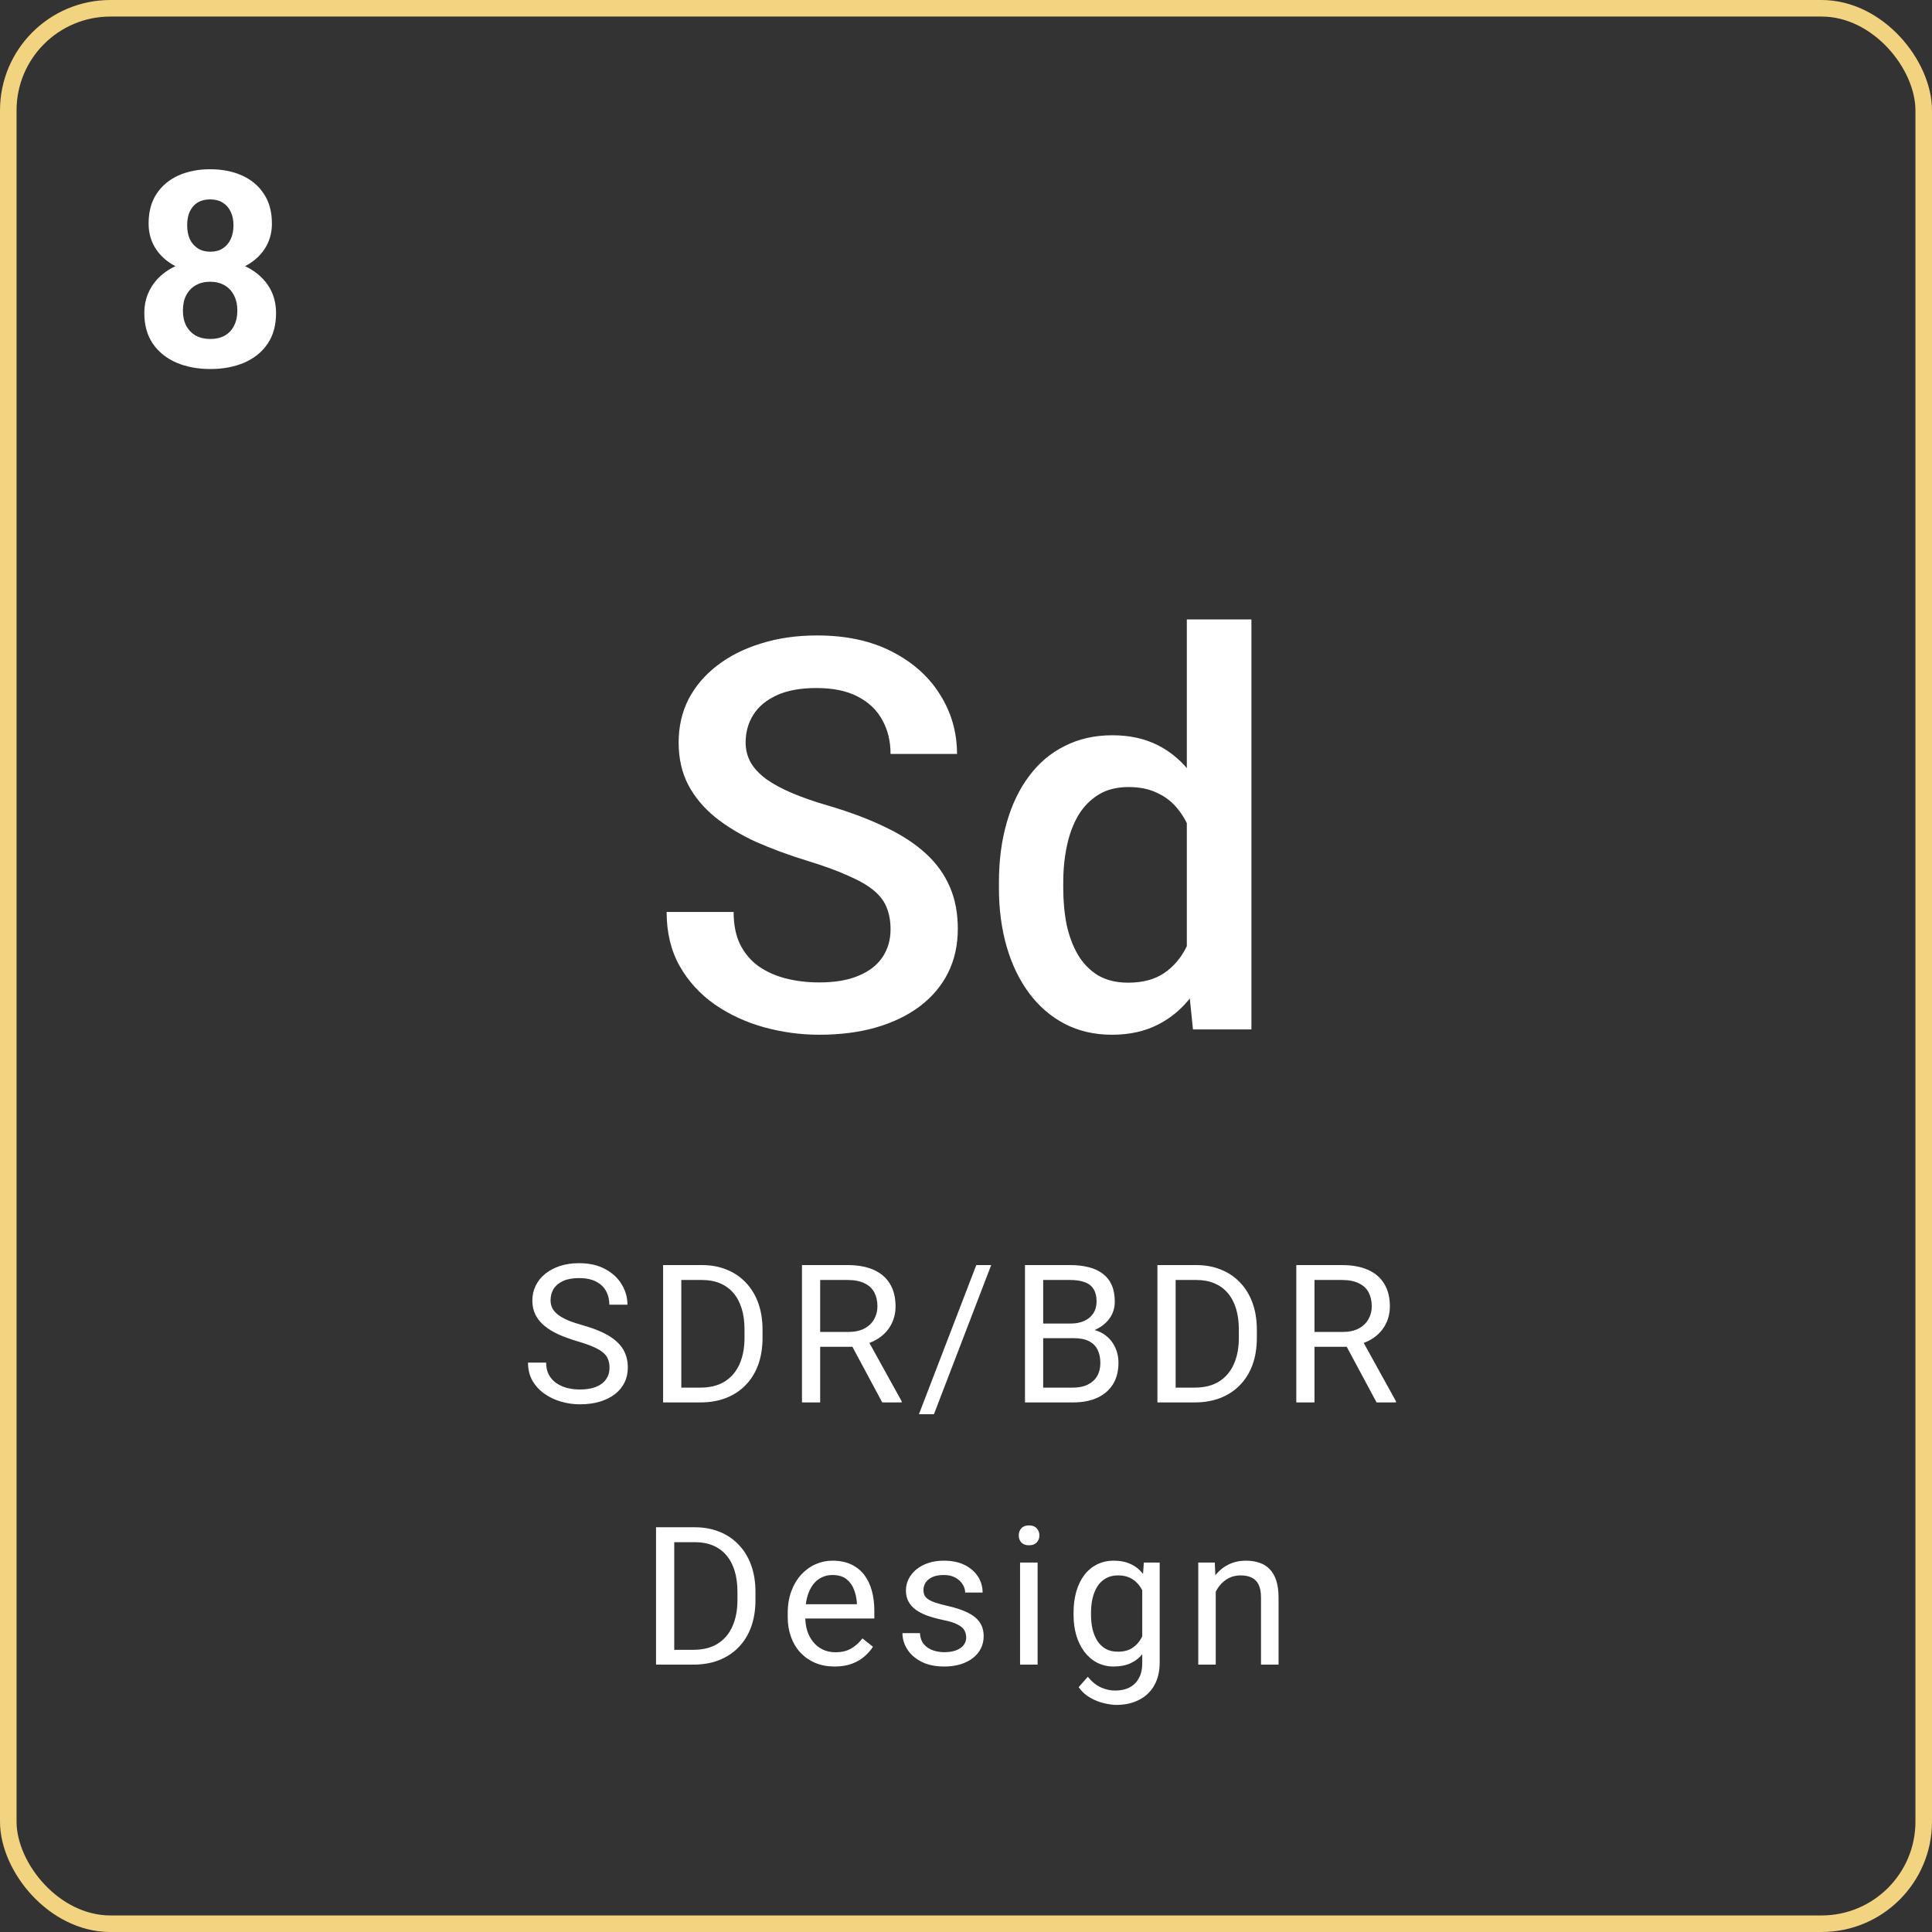
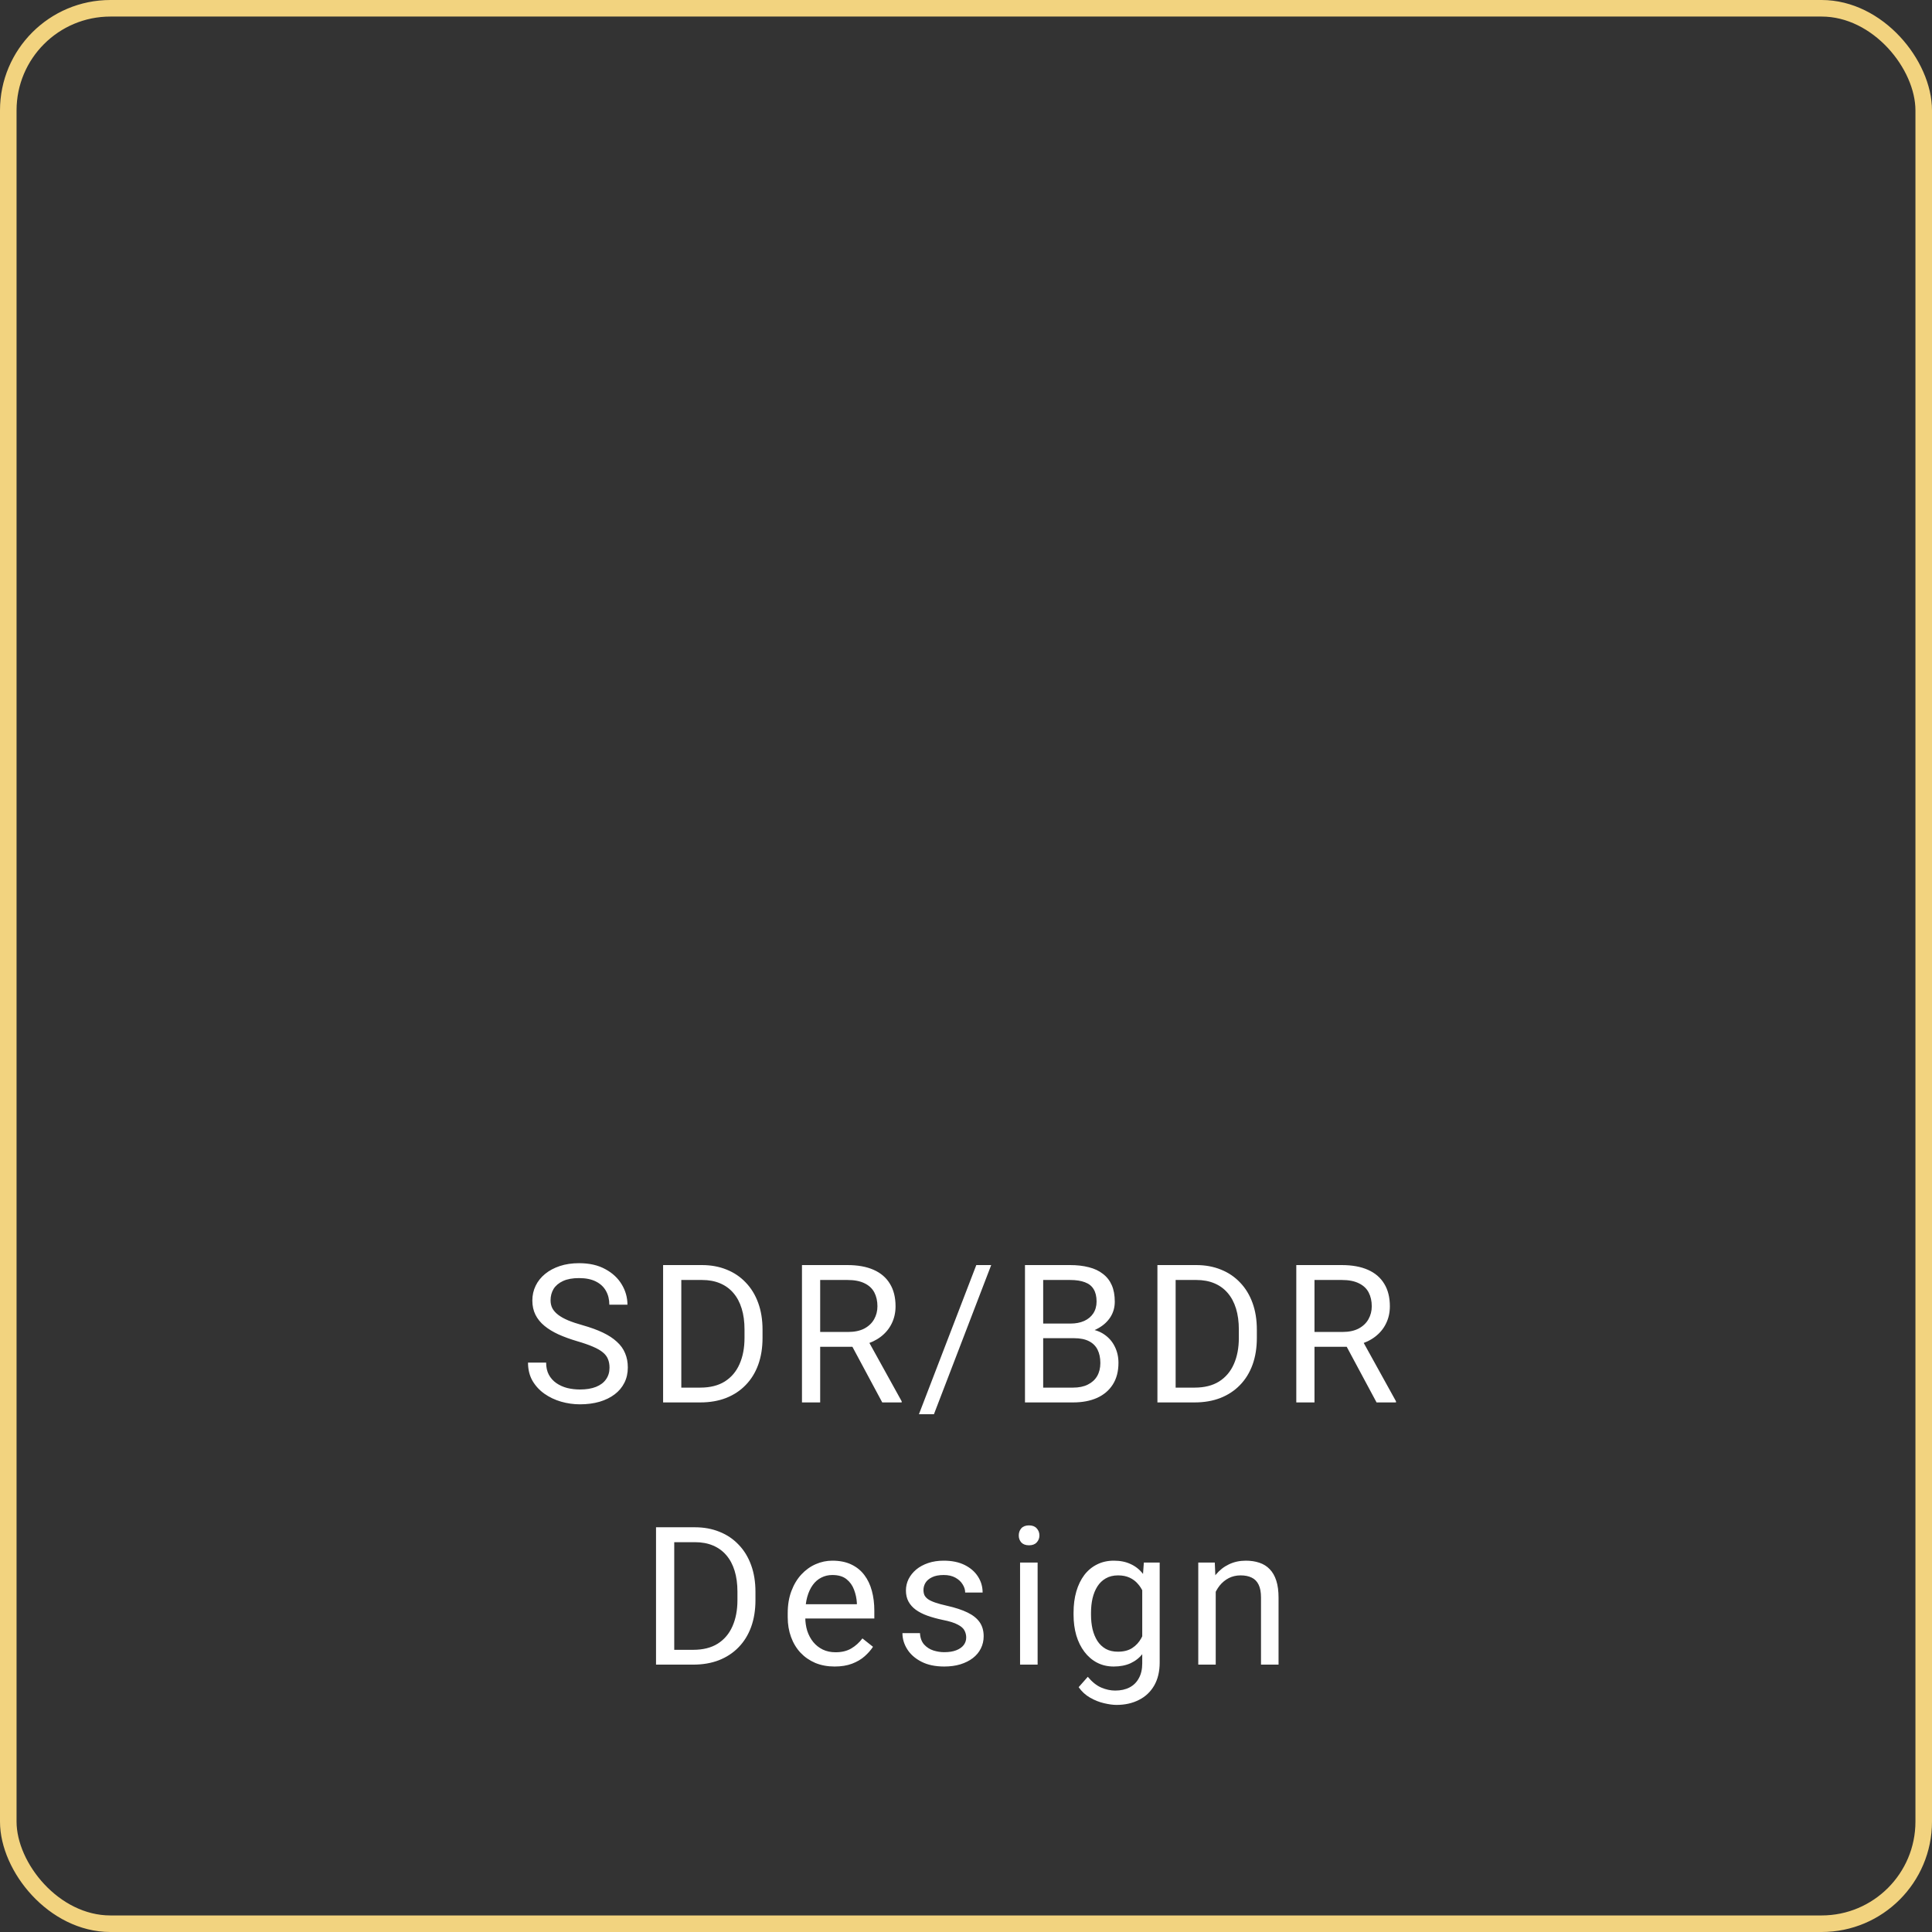
<svg xmlns="http://www.w3.org/2000/svg" width="140" height="140" viewBox="0 0 140 140" fill="none">
  <rect x="0" y="0" width="140" height="140" fill="#333333" stroke="none" />
  <rect x="0.6" y="0.6" width="138.8" height="138.8" rx="7.4" stroke="#F2D37F" stroke-width="1.2" />
-   <path d="M20.004 22.688C20.004 23.572 19.797 24.316 19.385 24.922C18.972 25.522 18.405 25.976 17.683 26.286C16.967 26.589 16.155 26.74 15.246 26.74C14.337 26.74 13.521 26.589 12.799 26.286C12.077 25.976 11.507 25.522 11.087 24.922C10.668 24.316 10.459 23.572 10.459 22.688C10.459 22.095 10.578 21.56 10.817 21.083C11.055 20.599 11.387 20.187 11.813 19.845C12.245 19.497 12.751 19.233 13.331 19.052C13.911 18.865 14.543 18.772 15.226 18.772C16.142 18.772 16.961 18.933 17.683 19.255C18.405 19.578 18.972 20.032 19.385 20.619C19.797 21.206 20.004 21.895 20.004 22.688ZM17.199 22.505C17.199 22.073 17.115 21.702 16.948 21.392C16.787 21.077 16.558 20.835 16.261 20.667C15.964 20.5 15.62 20.416 15.226 20.416C14.833 20.416 14.488 20.5 14.192 20.667C13.895 20.835 13.663 21.077 13.495 21.392C13.334 21.702 13.254 22.073 13.254 22.505C13.254 22.93 13.334 23.298 13.495 23.607C13.663 23.916 13.895 24.155 14.192 24.323C14.495 24.484 14.846 24.564 15.246 24.564C15.645 24.564 15.99 24.484 16.28 24.323C16.577 24.155 16.803 23.916 16.957 23.607C17.119 23.298 17.199 22.93 17.199 22.505ZM19.704 16.2C19.704 16.915 19.514 17.55 19.133 18.105C18.753 18.653 18.224 19.081 17.547 19.391C16.877 19.7 16.11 19.855 15.246 19.855C14.375 19.855 13.602 19.7 12.925 19.391C12.248 19.081 11.719 18.653 11.339 18.105C10.959 17.55 10.768 16.915 10.768 16.2C10.768 15.348 10.959 14.633 11.339 14.053C11.726 13.466 12.254 13.021 12.925 12.718C13.602 12.415 14.369 12.264 15.226 12.264C16.097 12.264 16.867 12.415 17.538 12.718C18.215 13.021 18.743 13.466 19.124 14.053C19.51 14.633 19.704 15.348 19.704 16.2ZM16.919 16.325C16.919 15.945 16.851 15.616 16.716 15.339C16.58 15.055 16.387 14.836 16.135 14.681C15.89 14.527 15.587 14.449 15.226 14.449C14.878 14.449 14.578 14.523 14.327 14.672C14.082 14.82 13.892 15.036 13.757 15.319C13.627 15.597 13.563 15.932 13.563 16.325C13.563 16.706 13.627 17.041 13.757 17.331C13.892 17.615 14.085 17.837 14.337 17.998C14.588 18.159 14.891 18.24 15.246 18.24C15.6 18.24 15.9 18.159 16.145 17.998C16.396 17.837 16.587 17.615 16.716 17.331C16.851 17.041 16.919 16.706 16.919 16.325Z" fill="white" />
-   <path d="M64.533 67.341C64.533 66.761 64.443 66.245 64.263 65.794C64.095 65.342 63.792 64.93 63.353 64.556C62.915 64.182 62.296 63.821 61.497 63.473C60.71 63.112 59.705 62.744 58.48 62.37C57.139 61.958 55.901 61.5 54.766 60.997C53.644 60.481 52.664 59.888 51.826 59.218C50.988 58.534 50.337 57.754 49.873 56.877C49.409 55.988 49.177 54.963 49.177 53.802C49.177 52.655 49.415 51.61 49.892 50.669C50.382 49.728 51.072 48.916 51.962 48.232C52.864 47.536 53.928 47.001 55.153 46.627C56.378 46.24 57.732 46.047 59.215 46.047C61.303 46.047 63.102 46.433 64.611 47.207C66.132 47.981 67.299 49.019 68.111 50.321C68.937 51.623 69.349 53.061 69.349 54.634H64.533C64.533 53.706 64.333 52.887 63.934 52.178C63.547 51.456 62.954 50.888 62.154 50.476C61.368 50.063 60.368 49.857 59.157 49.857C58.009 49.857 57.055 50.031 56.294 50.379C55.533 50.727 54.966 51.198 54.592 51.791C54.218 52.384 54.031 53.054 54.031 53.802C54.031 54.331 54.154 54.814 54.399 55.253C54.644 55.678 55.017 56.078 55.52 56.452C56.023 56.813 56.655 57.155 57.416 57.477C58.177 57.799 59.073 58.109 60.104 58.405C61.664 58.87 63.025 59.385 64.185 59.953C65.346 60.507 66.313 61.139 67.086 61.848C67.86 62.557 68.44 63.363 68.827 64.266C69.214 65.155 69.407 66.168 69.407 67.302C69.407 68.489 69.169 69.559 68.692 70.513C68.215 71.454 67.531 72.26 66.641 72.93C65.765 73.588 64.707 74.097 63.469 74.458C62.245 74.806 60.878 74.981 59.369 74.981C58.015 74.981 56.681 74.8 55.366 74.439C54.063 74.078 52.877 73.53 51.807 72.795C50.737 72.047 49.886 71.119 49.254 70.01C48.622 68.888 48.306 67.579 48.306 66.084H53.161C53.161 66.999 53.316 67.779 53.625 68.424C53.947 69.069 54.392 69.597 54.959 70.01C55.527 70.41 56.184 70.706 56.932 70.9C57.693 71.093 58.505 71.19 59.369 71.19C60.504 71.19 61.452 71.029 62.212 70.706C62.986 70.384 63.566 69.933 63.953 69.352C64.34 68.772 64.533 68.102 64.533 67.341ZM86.002 70.261V44.886H90.682V74.594H86.447L86.002 70.261ZM72.386 64.362V63.956C72.386 62.37 72.573 60.926 72.947 59.624C73.32 58.309 73.862 57.181 74.571 56.239C75.28 55.285 76.144 54.557 77.163 54.054C78.181 53.538 79.329 53.28 80.606 53.28C81.869 53.28 82.978 53.525 83.932 54.015C84.886 54.505 85.699 55.208 86.369 56.123C87.04 57.026 87.575 58.109 87.975 59.373C88.374 60.623 88.658 62.016 88.826 63.55V64.846C88.658 66.342 88.374 67.708 87.975 68.946C87.575 70.184 87.04 71.254 86.369 72.157C85.699 73.059 84.88 73.756 83.913 74.246C82.959 74.736 81.843 74.981 80.567 74.981C79.303 74.981 78.162 74.716 77.144 74.188C76.138 73.659 75.28 72.918 74.571 71.963C73.862 71.009 73.32 69.888 72.947 68.598C72.573 67.296 72.386 65.884 72.386 64.362ZM77.047 63.956V64.362C77.047 65.317 77.131 66.206 77.298 67.031C77.479 67.857 77.756 68.585 78.13 69.217C78.504 69.836 78.987 70.326 79.581 70.687C80.186 71.035 80.909 71.209 81.747 71.209C82.804 71.209 83.674 70.977 84.358 70.513C85.041 70.049 85.576 69.423 85.963 68.637C86.363 67.837 86.633 66.948 86.775 65.968V62.467C86.698 61.706 86.537 60.997 86.292 60.34C86.06 59.682 85.744 59.108 85.344 58.618C84.944 58.115 84.448 57.728 83.855 57.458C83.275 57.174 82.585 57.032 81.785 57.032C80.934 57.032 80.212 57.213 79.619 57.574C79.026 57.935 78.536 58.431 78.149 59.063C77.775 59.695 77.498 60.43 77.318 61.268C77.137 62.106 77.047 63.002 77.047 63.956Z" fill="white" />
  <path d="M44.168 99.109C44.168 98.877 44.132 98.672 44.059 98.494C43.99 98.312 43.867 98.148 43.69 98.002C43.517 97.856 43.275 97.717 42.965 97.585C42.66 97.453 42.272 97.318 41.803 97.182C41.311 97.036 40.867 96.874 40.47 96.696C40.074 96.514 39.734 96.307 39.451 96.074C39.169 95.842 38.952 95.575 38.802 95.274C38.652 94.974 38.576 94.63 38.576 94.242C38.576 93.855 38.656 93.497 38.816 93.169C38.975 92.841 39.203 92.556 39.499 92.314C39.8 92.068 40.158 91.877 40.572 91.74C40.987 91.603 41.45 91.535 41.96 91.535C42.708 91.535 43.341 91.679 43.861 91.966C44.385 92.248 44.783 92.62 45.057 93.08C45.33 93.536 45.467 94.023 45.467 94.543H44.155C44.155 94.169 44.075 93.839 43.915 93.552C43.756 93.26 43.514 93.032 43.191 92.868C42.867 92.7 42.457 92.615 41.96 92.615C41.491 92.615 41.103 92.686 40.798 92.827C40.493 92.968 40.265 93.16 40.114 93.401C39.969 93.643 39.896 93.919 39.896 94.228C39.896 94.438 39.939 94.63 40.026 94.803C40.117 94.971 40.256 95.129 40.443 95.274C40.634 95.42 40.876 95.555 41.167 95.678C41.464 95.801 41.817 95.919 42.227 96.033C42.792 96.193 43.28 96.37 43.69 96.566C44.1 96.762 44.437 96.983 44.701 97.23C44.97 97.471 45.169 97.747 45.296 98.057C45.428 98.362 45.494 98.708 45.494 99.096C45.494 99.501 45.412 99.868 45.248 100.196C45.084 100.524 44.85 100.805 44.544 101.037C44.239 101.27 43.872 101.45 43.444 101.577C43.02 101.7 42.546 101.762 42.022 101.762C41.562 101.762 41.108 101.698 40.661 101.57C40.219 101.443 39.816 101.251 39.451 100.996C39.091 100.741 38.802 100.426 38.583 100.053C38.369 99.674 38.262 99.237 38.262 98.74H39.575C39.575 99.082 39.641 99.376 39.773 99.622C39.905 99.864 40.085 100.064 40.313 100.224C40.545 100.383 40.807 100.502 41.099 100.579C41.395 100.652 41.703 100.688 42.022 100.688C42.482 100.688 42.872 100.625 43.191 100.497C43.51 100.369 43.751 100.187 43.915 99.95C44.084 99.713 44.168 99.433 44.168 99.109ZM50.744 101.625H48.666L48.68 100.552H50.744C51.455 100.552 52.048 100.404 52.522 100.107C52.996 99.807 53.351 99.387 53.588 98.85C53.83 98.307 53.95 97.674 53.95 96.949V96.341C53.95 95.771 53.882 95.265 53.745 94.823C53.609 94.377 53.408 94.001 53.144 93.695C52.88 93.385 52.556 93.151 52.173 92.991C51.795 92.832 51.36 92.752 50.867 92.752H48.625V91.672H50.867C51.519 91.672 52.114 91.781 52.652 92C53.189 92.214 53.652 92.526 54.039 92.936C54.431 93.342 54.732 93.834 54.942 94.413C55.151 94.987 55.256 95.634 55.256 96.355V96.949C55.256 97.669 55.151 98.319 54.942 98.897C54.732 99.472 54.429 99.962 54.032 100.367C53.641 100.773 53.167 101.085 52.611 101.304C52.059 101.518 51.437 101.625 50.744 101.625ZM49.37 91.672V101.625H48.051V91.672H49.37ZM58.114 91.672H61.408C62.156 91.672 62.787 91.786 63.302 92.014C63.822 92.242 64.216 92.579 64.485 93.025C64.758 93.467 64.895 94.012 64.895 94.659C64.895 95.115 64.801 95.532 64.615 95.91C64.432 96.284 64.168 96.603 63.822 96.867C63.48 97.127 63.07 97.321 62.591 97.448L62.222 97.592H59.125L59.112 96.519H61.45C61.923 96.519 62.318 96.436 62.632 96.272C62.947 96.104 63.184 95.878 63.343 95.596C63.502 95.313 63.582 95.001 63.582 94.659C63.582 94.276 63.507 93.941 63.357 93.654C63.206 93.367 62.969 93.146 62.646 92.991C62.327 92.832 61.914 92.752 61.408 92.752H59.433V101.625H58.114V91.672ZM63.931 101.625L61.511 97.113L62.885 97.106L65.339 101.543V101.625H63.931ZM71.826 91.672L67.677 102.479H66.59L70.746 91.672H71.826ZM77.822 96.97H75.299L75.285 95.91H77.576C77.954 95.91 78.284 95.846 78.567 95.719C78.849 95.591 79.068 95.409 79.223 95.172C79.382 94.93 79.462 94.643 79.462 94.311C79.462 93.946 79.391 93.65 79.25 93.422C79.114 93.189 78.902 93.021 78.615 92.916C78.332 92.807 77.972 92.752 77.534 92.752H75.593V101.625H74.274V91.672H77.534C78.045 91.672 78.501 91.724 78.902 91.829C79.303 91.929 79.642 92.089 79.92 92.308C80.203 92.522 80.417 92.795 80.563 93.128C80.709 93.461 80.781 93.859 80.781 94.324C80.781 94.734 80.677 95.106 80.467 95.439C80.257 95.767 79.966 96.035 79.592 96.245C79.223 96.455 78.79 96.589 78.293 96.648L77.822 96.97ZM77.76 101.625H74.78L75.525 100.552H77.76C78.179 100.552 78.535 100.479 78.826 100.333C79.123 100.187 79.348 99.982 79.503 99.718C79.658 99.449 79.736 99.132 79.736 98.768C79.736 98.398 79.669 98.079 79.537 97.811C79.405 97.542 79.198 97.334 78.915 97.189C78.633 97.043 78.268 96.97 77.822 96.97H75.942L75.955 95.91H78.526L78.806 96.293C79.284 96.334 79.69 96.471 80.023 96.703C80.355 96.931 80.608 97.223 80.781 97.578C80.959 97.934 81.048 98.326 81.048 98.754C81.048 99.374 80.911 99.898 80.638 100.326C80.369 100.75 79.989 101.074 79.496 101.297C79.004 101.516 78.425 101.625 77.76 101.625ZM86.565 101.625H84.487L84.5 100.552H86.565C87.276 100.552 87.868 100.404 88.342 100.107C88.816 99.807 89.171 99.387 89.409 98.85C89.65 98.307 89.771 97.674 89.771 96.949V96.341C89.771 95.771 89.702 95.265 89.566 94.823C89.429 94.377 89.228 94.001 88.964 93.695C88.7 93.385 88.376 93.151 87.993 92.991C87.615 92.832 87.18 92.752 86.688 92.752H84.446V91.672H86.688C87.34 91.672 87.934 91.781 88.472 92C89.01 92.214 89.472 92.526 89.86 92.936C90.252 93.342 90.552 93.834 90.762 94.413C90.972 94.987 91.076 95.634 91.076 96.355V96.949C91.076 97.669 90.972 98.319 90.762 98.897C90.552 99.472 90.249 99.962 89.853 100.367C89.461 100.773 88.987 101.085 88.431 101.304C87.879 101.518 87.257 101.625 86.565 101.625ZM85.191 91.672V101.625H83.871V91.672H85.191ZM93.934 91.672H97.229C97.976 91.672 98.607 91.786 99.122 92.014C99.642 92.242 100.036 92.579 100.305 93.025C100.578 93.467 100.715 94.012 100.715 94.659C100.715 95.115 100.622 95.532 100.435 95.91C100.253 96.284 99.988 96.603 99.642 96.867C99.3 97.127 98.89 97.321 98.411 97.448L98.042 97.592H94.946L94.932 96.519H97.27C97.744 96.519 98.138 96.436 98.452 96.272C98.767 96.104 99.004 95.878 99.163 95.596C99.323 95.313 99.403 95.001 99.403 94.659C99.403 94.276 99.327 93.941 99.177 93.654C99.027 93.367 98.79 93.146 98.466 92.991C98.147 92.832 97.735 92.752 97.229 92.752H95.253V101.625H93.934V91.672ZM99.751 101.625L97.331 97.113L98.705 97.106L101.159 101.543V101.625H99.751ZM50.232 120.625H48.154L48.167 119.552H50.232C50.943 119.552 51.535 119.404 52.009 119.107C52.483 118.807 52.839 118.387 53.075 117.85C53.317 117.307 53.438 116.674 53.438 115.949V115.341C53.438 114.771 53.369 114.265 53.233 113.823C53.096 113.377 52.895 113.001 52.631 112.695C52.367 112.385 52.043 112.151 51.66 111.991C51.282 111.832 50.847 111.752 50.355 111.752H48.113V110.672H50.355C51.007 110.672 51.601 110.781 52.139 111C52.677 111.214 53.139 111.526 53.527 111.937C53.919 112.342 54.219 112.834 54.429 113.413C54.639 113.987 54.743 114.634 54.743 115.354V115.949C54.743 116.669 54.639 117.319 54.429 117.897C54.219 118.472 53.916 118.962 53.52 119.367C53.128 119.773 52.654 120.085 52.098 120.304C51.547 120.518 50.924 120.625 50.232 120.625ZM48.858 110.672V120.625H47.538V110.672H48.858ZM60.479 120.762C59.964 120.762 59.497 120.675 59.077 120.502C58.663 120.324 58.305 120.076 58.004 119.757C57.708 119.438 57.48 119.06 57.321 118.622C57.161 118.185 57.081 117.706 57.081 117.187V116.899C57.081 116.298 57.17 115.762 57.348 115.293C57.526 114.819 57.767 114.418 58.072 114.09C58.378 113.762 58.724 113.513 59.112 113.345C59.499 113.176 59.9 113.092 60.315 113.092C60.843 113.092 61.299 113.183 61.682 113.365C62.069 113.548 62.386 113.803 62.632 114.131C62.878 114.454 63.06 114.837 63.179 115.279C63.297 115.717 63.357 116.195 63.357 116.715V117.282H57.833V116.25H62.092V116.154C62.074 115.826 62.005 115.507 61.887 115.197C61.773 114.887 61.591 114.632 61.34 114.432C61.09 114.231 60.748 114.131 60.315 114.131C60.028 114.131 59.763 114.192 59.522 114.315C59.28 114.434 59.073 114.612 58.9 114.849C58.727 115.086 58.592 115.375 58.496 115.717C58.401 116.059 58.353 116.453 58.353 116.899V117.187C58.353 117.537 58.401 117.868 58.496 118.178C58.597 118.483 58.74 118.752 58.927 118.984C59.118 119.217 59.349 119.399 59.617 119.531C59.891 119.663 60.201 119.729 60.547 119.729C60.994 119.729 61.372 119.638 61.682 119.456C61.992 119.274 62.263 119.03 62.495 118.725L63.261 119.333C63.102 119.575 62.899 119.805 62.653 120.023C62.407 120.242 62.103 120.42 61.743 120.557C61.388 120.693 60.966 120.762 60.479 120.762ZM70.015 118.663C70.015 118.481 69.974 118.312 69.892 118.157C69.814 117.998 69.653 117.854 69.406 117.727C69.165 117.594 68.8 117.48 68.313 117.385C67.903 117.298 67.531 117.196 67.198 117.077C66.87 116.959 66.59 116.815 66.358 116.646C66.13 116.478 65.954 116.28 65.831 116.052C65.708 115.824 65.647 115.557 65.647 115.252C65.647 114.96 65.711 114.685 65.838 114.425C65.97 114.165 66.155 113.935 66.392 113.734C66.633 113.534 66.923 113.377 67.26 113.263C67.597 113.149 67.973 113.092 68.388 113.092C68.98 113.092 69.486 113.197 69.906 113.406C70.325 113.616 70.646 113.896 70.869 114.247C71.093 114.593 71.204 114.979 71.204 115.402H69.94C69.94 115.197 69.878 114.999 69.755 114.808C69.637 114.612 69.461 114.45 69.229 114.322C69.001 114.195 68.721 114.131 68.388 114.131C68.037 114.131 67.752 114.186 67.534 114.295C67.319 114.4 67.162 114.534 67.062 114.698C66.966 114.862 66.918 115.035 66.918 115.218C66.918 115.354 66.941 115.478 66.987 115.587C67.037 115.692 67.123 115.79 67.246 115.881C67.369 115.967 67.543 116.049 67.766 116.127C67.989 116.204 68.274 116.282 68.62 116.359C69.227 116.496 69.725 116.66 70.118 116.852C70.509 117.043 70.801 117.278 70.993 117.556C71.184 117.834 71.28 118.171 71.28 118.567C71.28 118.891 71.211 119.187 71.075 119.456C70.942 119.725 70.749 119.957 70.493 120.153C70.243 120.345 69.942 120.495 69.591 120.604C69.245 120.709 68.855 120.762 68.422 120.762C67.77 120.762 67.219 120.646 66.768 120.413C66.317 120.181 65.975 119.88 65.743 119.511C65.51 119.142 65.394 118.752 65.394 118.342H66.665C66.683 118.688 66.784 118.964 66.966 119.169C67.148 119.369 67.372 119.513 67.636 119.6C67.9 119.682 68.162 119.723 68.422 119.723C68.769 119.723 69.058 119.677 69.29 119.586C69.527 119.495 69.707 119.369 69.83 119.21C69.953 119.05 70.015 118.868 70.015 118.663ZM75.19 113.229V120.625H73.918V113.229H75.19ZM73.823 111.267C73.823 111.062 73.884 110.888 74.007 110.747C74.135 110.606 74.322 110.535 74.568 110.535C74.809 110.535 74.994 110.606 75.121 110.747C75.254 110.888 75.32 111.062 75.32 111.267C75.32 111.463 75.254 111.631 75.121 111.772C74.994 111.909 74.809 111.978 74.568 111.978C74.322 111.978 74.135 111.909 74.007 111.772C73.884 111.631 73.823 111.463 73.823 111.267ZM82.887 113.229H84.035V120.468C84.035 121.119 83.903 121.675 83.639 122.136C83.375 122.596 83.005 122.945 82.531 123.182C82.062 123.423 81.52 123.544 80.905 123.544C80.649 123.544 80.349 123.503 80.002 123.421C79.66 123.343 79.323 123.209 78.99 123.018C78.662 122.831 78.387 122.578 78.163 122.259L78.826 121.507C79.136 121.881 79.46 122.14 79.797 122.286C80.139 122.432 80.476 122.505 80.809 122.505C81.21 122.505 81.556 122.43 81.848 122.279C82.14 122.129 82.365 121.906 82.525 121.609C82.689 121.318 82.771 120.958 82.771 120.529V114.855L82.887 113.229ZM77.794 117.009V116.865C77.794 116.3 77.86 115.787 77.993 115.327C78.129 114.862 78.323 114.464 78.573 114.131C78.829 113.798 79.136 113.543 79.496 113.365C79.856 113.183 80.262 113.092 80.713 113.092C81.178 113.092 81.584 113.174 81.93 113.338C82.281 113.497 82.577 113.732 82.819 114.042C83.065 114.347 83.258 114.716 83.4 115.149C83.541 115.582 83.639 116.072 83.694 116.619V117.248C83.644 117.79 83.546 118.278 83.4 118.711C83.258 119.144 83.065 119.513 82.819 119.818C82.577 120.124 82.281 120.358 81.93 120.522C81.579 120.682 81.169 120.762 80.7 120.762C80.257 120.762 79.856 120.668 79.496 120.481C79.141 120.295 78.836 120.033 78.58 119.695C78.325 119.358 78.129 118.962 77.993 118.506C77.86 118.046 77.794 117.547 77.794 117.009ZM79.059 116.865V117.009C79.059 117.378 79.095 117.724 79.168 118.048C79.246 118.371 79.362 118.656 79.517 118.902C79.676 119.148 79.879 119.342 80.125 119.483C80.371 119.62 80.665 119.688 81.007 119.688C81.426 119.688 81.773 119.6 82.046 119.422C82.32 119.244 82.536 119.009 82.696 118.718C82.86 118.426 82.987 118.109 83.078 117.768V116.12C83.028 115.869 82.951 115.628 82.846 115.396C82.746 115.159 82.614 114.949 82.45 114.767C82.29 114.58 82.092 114.432 81.855 114.322C81.618 114.213 81.34 114.158 81.021 114.158C80.674 114.158 80.376 114.231 80.125 114.377C79.879 114.518 79.676 114.714 79.517 114.965C79.362 115.211 79.246 115.498 79.168 115.826C79.095 116.15 79.059 116.496 79.059 116.865ZM88.096 114.808V120.625H86.831V113.229H88.028L88.096 114.808ZM87.795 116.646L87.269 116.626C87.273 116.12 87.349 115.653 87.494 115.225C87.64 114.792 87.845 114.416 88.11 114.097C88.374 113.778 88.688 113.532 89.053 113.358C89.422 113.181 89.83 113.092 90.277 113.092C90.641 113.092 90.969 113.142 91.261 113.242C91.553 113.338 91.801 113.493 92.006 113.707C92.216 113.921 92.375 114.199 92.485 114.541C92.594 114.878 92.649 115.291 92.649 115.778V120.625H91.377V115.765C91.377 115.377 91.32 115.067 91.206 114.835C91.092 114.598 90.926 114.427 90.707 114.322C90.489 114.213 90.22 114.158 89.901 114.158C89.586 114.158 89.299 114.224 89.039 114.356C88.784 114.489 88.563 114.671 88.376 114.903C88.194 115.136 88.05 115.402 87.946 115.703C87.845 115.999 87.795 116.314 87.795 116.646Z" fill="white" />
</svg>